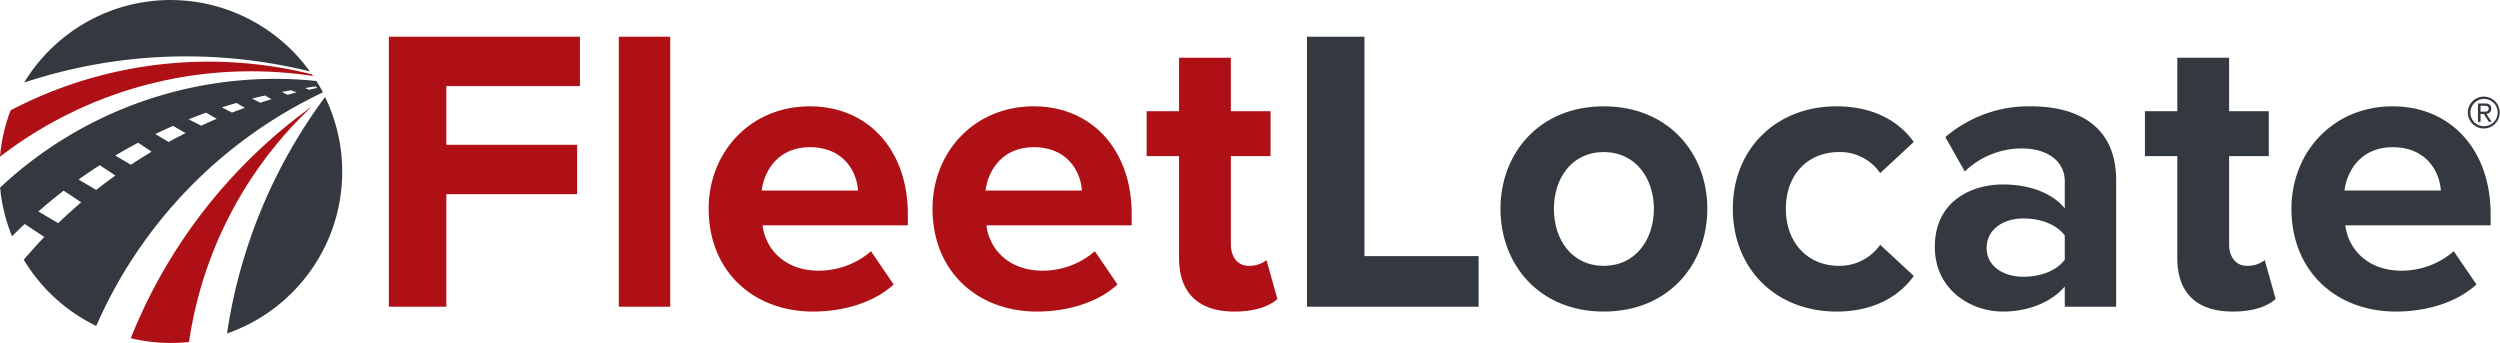
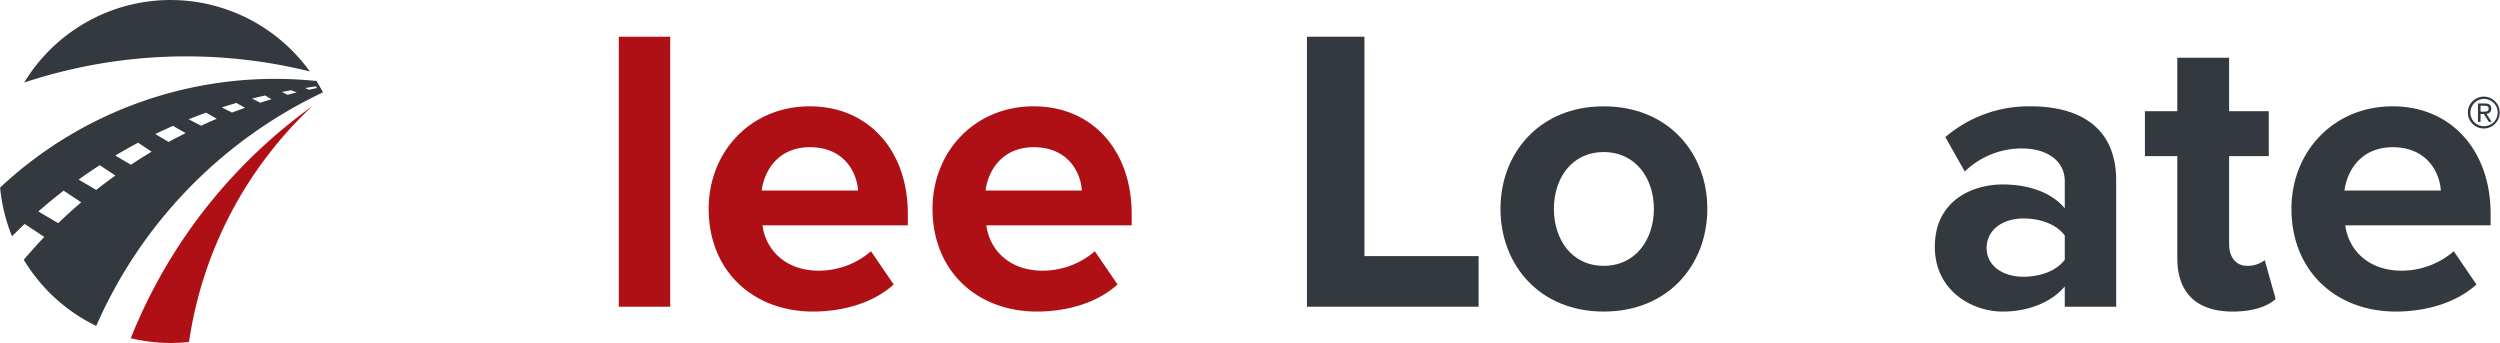
<svg xmlns="http://www.w3.org/2000/svg" id="Layer_1" data-name="Layer 1" width="436.026" height="59.814" viewBox="0 0 436.026 59.814">
  <g>
    <g>
-       <path d="M58.26,39.078c.076-.248.15-.491.218-.737.084-.282.17-.56.241-.842.091-.336.166-.674.24-1.01.084-.363.155-.727.224-1.093.066-.36.135-.718.188-1.077.035-.243.061-.491.092-.738.04-.322.075-.648.106-.97.021-.234.039-.472.052-.71.025-.363.04-.726.052-1.093.007-.185.009-.369.013-.554a30.84,30.84,0,0,0-.158-3.434,30.067,30.067,0,0,0-2.61-9.425c-.068-.147-.134-.295-.208-.44-.031.019-.058.039-.087.058a91.776,91.776,0,0,0-17.029,41.15A29.98,29.98,0,0,0,57.753,40.516c.064-.167.127-.334.187-.498C58.053,39.707,58.155,39.392,58.26,39.078Z" fill="#33393e" />
      <path d="M54.033,12.457A29.991,29.991,0,0,0,32.449.125c-.15-.013-.297-.022-.451-.033C31.714.07,31.429.049,31.141.034c-.39-.015-.785-.024-1.18-.029-.064,0-.13-.005-.196-.005C28.75.005,27.744.054,26.755.152a.891.891,0,0,1-.099.014c-.453.046-.9.101-1.343.169-.071.011-.145.024-.214.036-.415.064-.827.136-1.234.218-.07.016-.143.03-.214.043-.429.093-.852.19-1.272.296-.035.007-.072.016-.104.024A29.96,29.96,0,0,0,4.215,14.397,89.829,89.829,0,0,1,54.033,12.457Z" fill="#33393e" />
      <path d="M56.32,16.11c-.078-.153-.15-.306-.233-.454-.006-.009-.008-.016-.013-.025-.279-.511-.576-1.009-.883-1.503A70.13,70.13,0,0,0,.019,32.714a29.734,29.734,0,0,0,2.076,8.487q1.095-1.087,2.211-2.14l3.423,2.267C6.611,42.482,5.308,43.947,4.145,45.3A29.988,29.988,0,0,0,16.785,56.844,80.95,80.95,0,0,1,56.32,16.11Zm-1.228-1.042c.047.094.166.186.209.279-.493.095-.925.204-1.42.309l-.652-.309C53.942,15.241,54.374,15.156,55.092,15.068Zm-4.337.67,1,.379c-.537.131-1.069.282-1.603.424l-.982-.505Q49.963,15.876,50.756,15.739Zm-4.52.918,1.121.645c-.658.196-1.317.406-1.97.617L43.97,17.194C44.724,16.997,45.478,16.831,46.236,16.657ZM41.24,17.954l1.488.855c-.759.273-1.521.535-2.273.823L38.693,18.73Q39.959,18.325,41.24,17.954ZM10.153,38.92,6.69,36.882q2.154-1.885,4.414-3.63l3.059,2.034Q12.114,37.039,10.153,38.92Zm6.629-5.796-3.071-1.805q1.814-1.303,3.694-2.511l2.719,1.809C18.992,31.427,17.875,32.258,16.782,33.123Zm6.055-4.391L20.11,27.132c1.307-.781,2.639-1.531,3.98-2.241l2.357,1.566Q24.612,27.552,22.837,28.733Zm6.579-3.975L27.084,23.38c1.02-.497,2.054-.97,3.096-1.426l2.19,1.263C31.378,23.716,30.391,24.222,29.416,24.758Zm6.532-5.109,1.855,1.068c-.915.385-1.823.79-2.724,1.205l-2.179-1.115Q34.41,20.203,35.947,19.648Z" fill="#33393e" />
-       <path d="M54.598,13.257c-.066-.099-.137-.194-.202-.293A74.545,74.545,0,0,0,1.85,19.238,29.725,29.725,0,0,0,0,27.329,71.764,71.764,0,0,1,54.598,13.257Z" fill="#af1016" />
      <path d="M54.448,18.534A91.693,91.693,0,0,0,23.814,56.565c-.348.806-.68,1.613-1.007,2.425a30.001,30.001,0,0,0,10.162.655A70.189,70.189,0,0,1,54.448,18.534Z" fill="#af1016" />
    </g>
    <g>
-       <path d="M67.823,6.402h33.324v8.613H77.849V25.252h22.804v8.614H77.849V53.493H67.823Z" fill="#af1016" />
      <path d="M107.926,6.402h8.967V53.493h-8.967Z" fill="#af1016" />
      <path d="M141.25,18.545c10.167,0,17.086,7.625,17.086,18.78v1.977H132.989c.565,4.307,4.024,7.907,9.814,7.907a13.944,13.944,0,0,0,9.107-3.389l3.954,5.789c-3.459,3.178-8.754,4.73-14.05,4.73-10.379,0-18.215-6.989-18.215-17.933C123.599,26.523,130.871,18.545,141.25,18.545Zm-8.401,14.686h16.803c-.212-3.248-2.471-7.555-8.402-7.555C135.672,25.676,133.272,29.841,132.848,33.231Z" fill="#af1016" />
      <path d="M180.292,18.545c10.167,0,17.086,7.625,17.086,18.78v1.977H172.032c.565,4.307,4.024,7.907,9.814,7.907a13.944,13.944,0,0,0,9.107-3.389l3.954,5.789c-3.459,3.178-8.754,4.73-14.05,4.73-10.378,0-18.215-6.989-18.215-17.933C162.642,26.523,169.914,18.545,180.292,18.545Zm-8.401,14.686h16.803c-.212-3.248-2.471-7.555-8.402-7.555C174.715,25.676,172.315,29.841,171.891,33.231Z" fill="#af1016" />
-       <path d="M205.639,45.021V27.229h-5.648V19.392h5.648V10.073h9.037v9.319h6.919v7.837h-6.919V42.62c0,2.118,1.13,3.742,3.106,3.742a4.9,4.9,0,0,0,3.107-.988l1.906,6.777c-1.342,1.2-3.742,2.188-7.484,2.188C209.028,54.34,205.639,51.093,205.639,45.021Z" fill="#af1016" />
      <path d="M227.949,6.402h10.026V44.668h19.91v8.825H227.949Z" fill="#33393e" />
      <path d="M261.698,36.407c0-9.672,6.778-17.862,18.004-17.862,11.295,0,18.074,8.19,18.074,17.862,0,9.743-6.778,17.933-18.074,17.933C268.476,54.34,261.698,46.151,261.698,36.407Zm26.758,0c0-5.295-3.178-9.884-8.754-9.884-5.578,0-8.685,4.589-8.685,9.884,0,5.365,3.106,9.955,8.685,9.955C285.278,46.362,288.456,41.773,288.456,36.407Z" fill="#33393e" />
-       <path d="M320.298,18.545c6.989,0,11.226,3.036,13.484,6.213l-5.859,5.436a8.435,8.435,0,0,0-7.202-3.671c-5.436,0-9.249,3.954-9.249,9.884s3.812,9.955,9.249,9.955a8.607,8.607,0,0,0,7.202-3.672l5.859,5.437c-2.259,3.178-6.495,6.213-13.484,6.213-10.521,0-18.074-7.413-18.074-17.933C302.224,25.958,309.777,18.545,320.298,18.545Z" fill="#33393e" />
      <path d="M360.117,49.963c-2.33,2.753-6.354,4.377-10.803,4.377-5.436,0-11.86-3.671-11.86-11.296,0-7.978,6.425-10.873,11.86-10.873,4.519,0,8.543,1.412,10.803,4.165V31.607c0-3.459-2.966-5.719-7.484-5.719a14.35,14.35,0,0,0-9.955,4.024l-3.389-6.002a22.37,22.37,0,0,1,14.897-5.366c7.767,0,14.896,3.107,14.896,12.92V53.493h-8.966Zm0-8.896c-1.482-1.978-4.307-2.966-7.201-2.966-3.53,0-6.425,1.906-6.425,5.154,0,3.177,2.894,5.013,6.425,5.013,2.894,0,5.719-.988,7.201-2.966Z" fill="#33393e" />
      <path d="M379.744,45.021V27.229h-5.648V19.392h5.648V10.073h9.037v9.319H395.7v7.837h-6.919V42.62c0,2.118,1.13,3.742,3.107,3.742a4.897,4.897,0,0,0,3.106-.988L396.9,52.151c-1.341,1.2-3.741,2.188-7.483,2.188C383.133,54.34,379.744,51.093,379.744,45.021Z" fill="#33393e" />
      <path d="M417.305,18.545c10.166,0,17.086,7.625,17.086,18.78v1.977H409.044c.565,4.307,4.024,7.907,9.813,7.907a13.946,13.946,0,0,0,9.108-3.389l3.953,5.789c-3.459,3.178-8.755,4.73-14.05,4.73-10.379,0-18.216-6.989-18.216-17.933C399.653,26.523,406.926,18.545,417.305,18.545Zm-8.402,14.686h16.804c-.212-3.248-2.471-7.555-8.401-7.555C411.727,25.676,409.326,29.841,408.902,33.231Z" fill="#33393e" />
    </g>
    <path d="M433.223,16.852a2.779,2.779,0,1,1-2.803,2.794A2.772,2.772,0,0,1,433.223,16.852Zm0,5.156a2.377,2.377,0,1,0-2.355-2.362A2.344,2.344,0,0,0,433.223,22.009Zm-1.04-3.968h1.181c.772,0,1.133.283,1.133.925a.834.834,0,0,1-.848.876l.925,1.419h-.482l-.887-1.383h-.573v1.383h-.45Zm.45,1.434h.551c.45,0,.867-.022.867-.53,0-.449-.381-.503-.724-.503h-.694Z" fill="#33393e" />
  </g>
</svg>